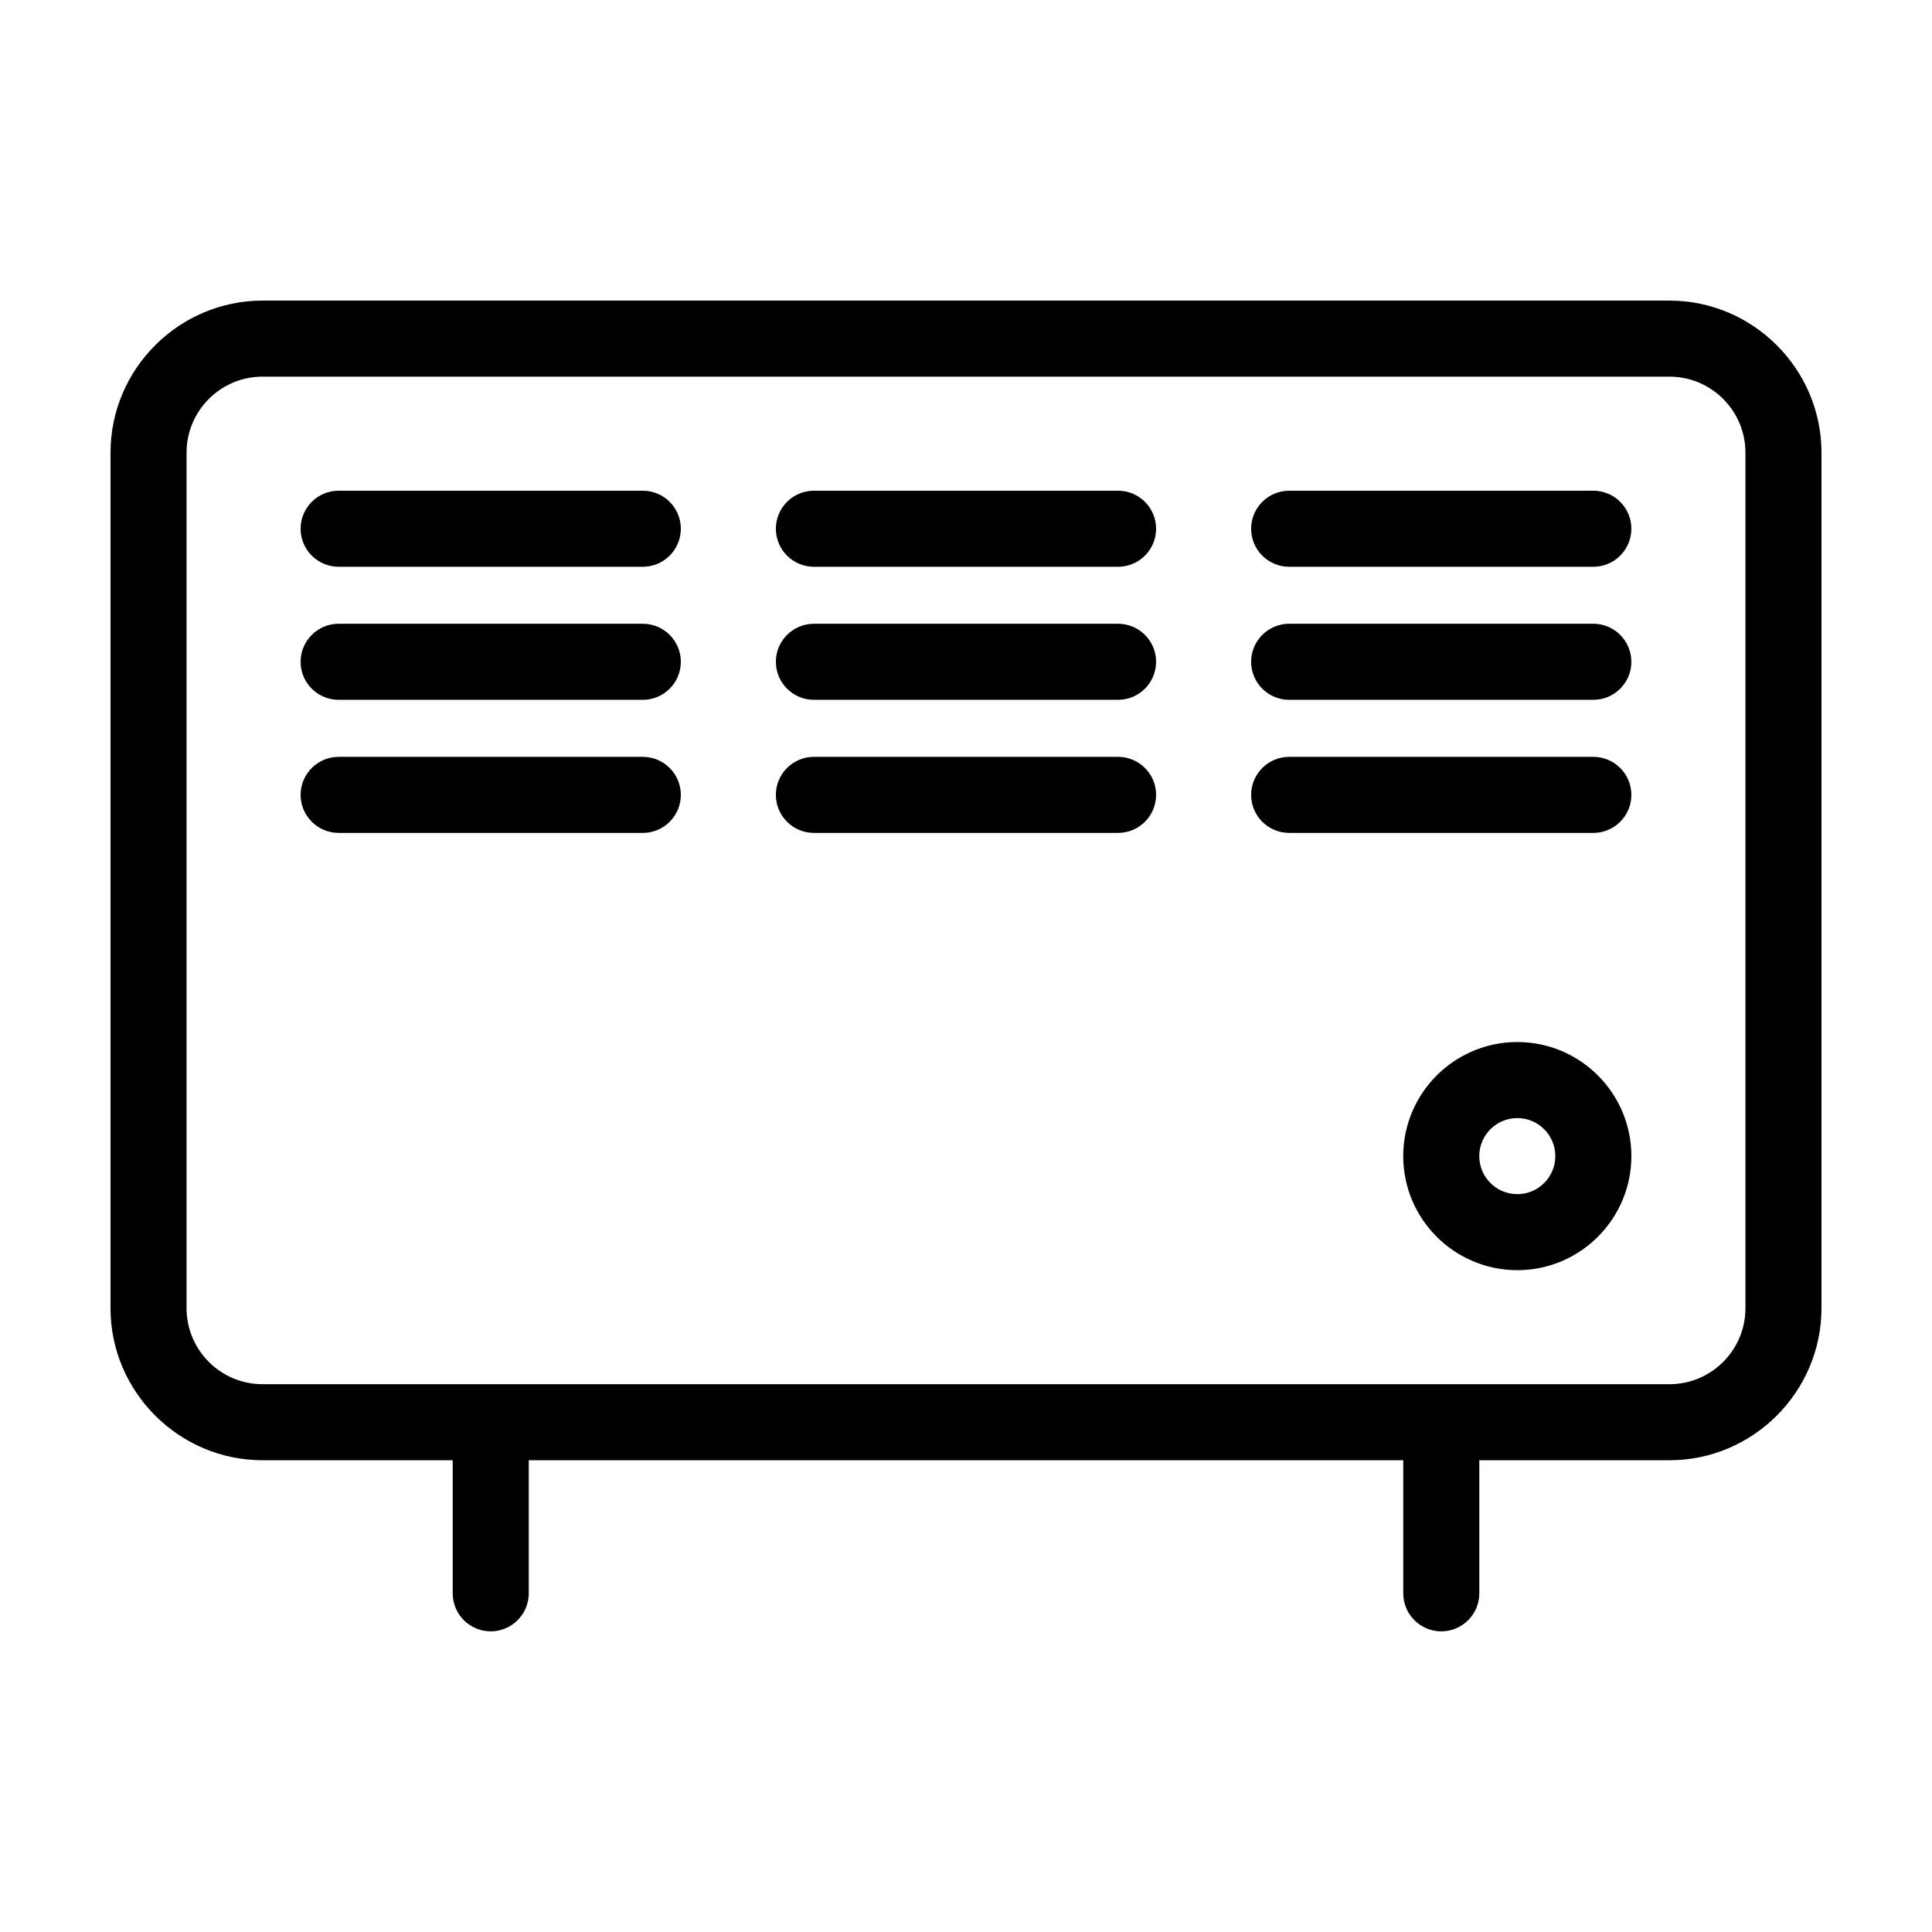
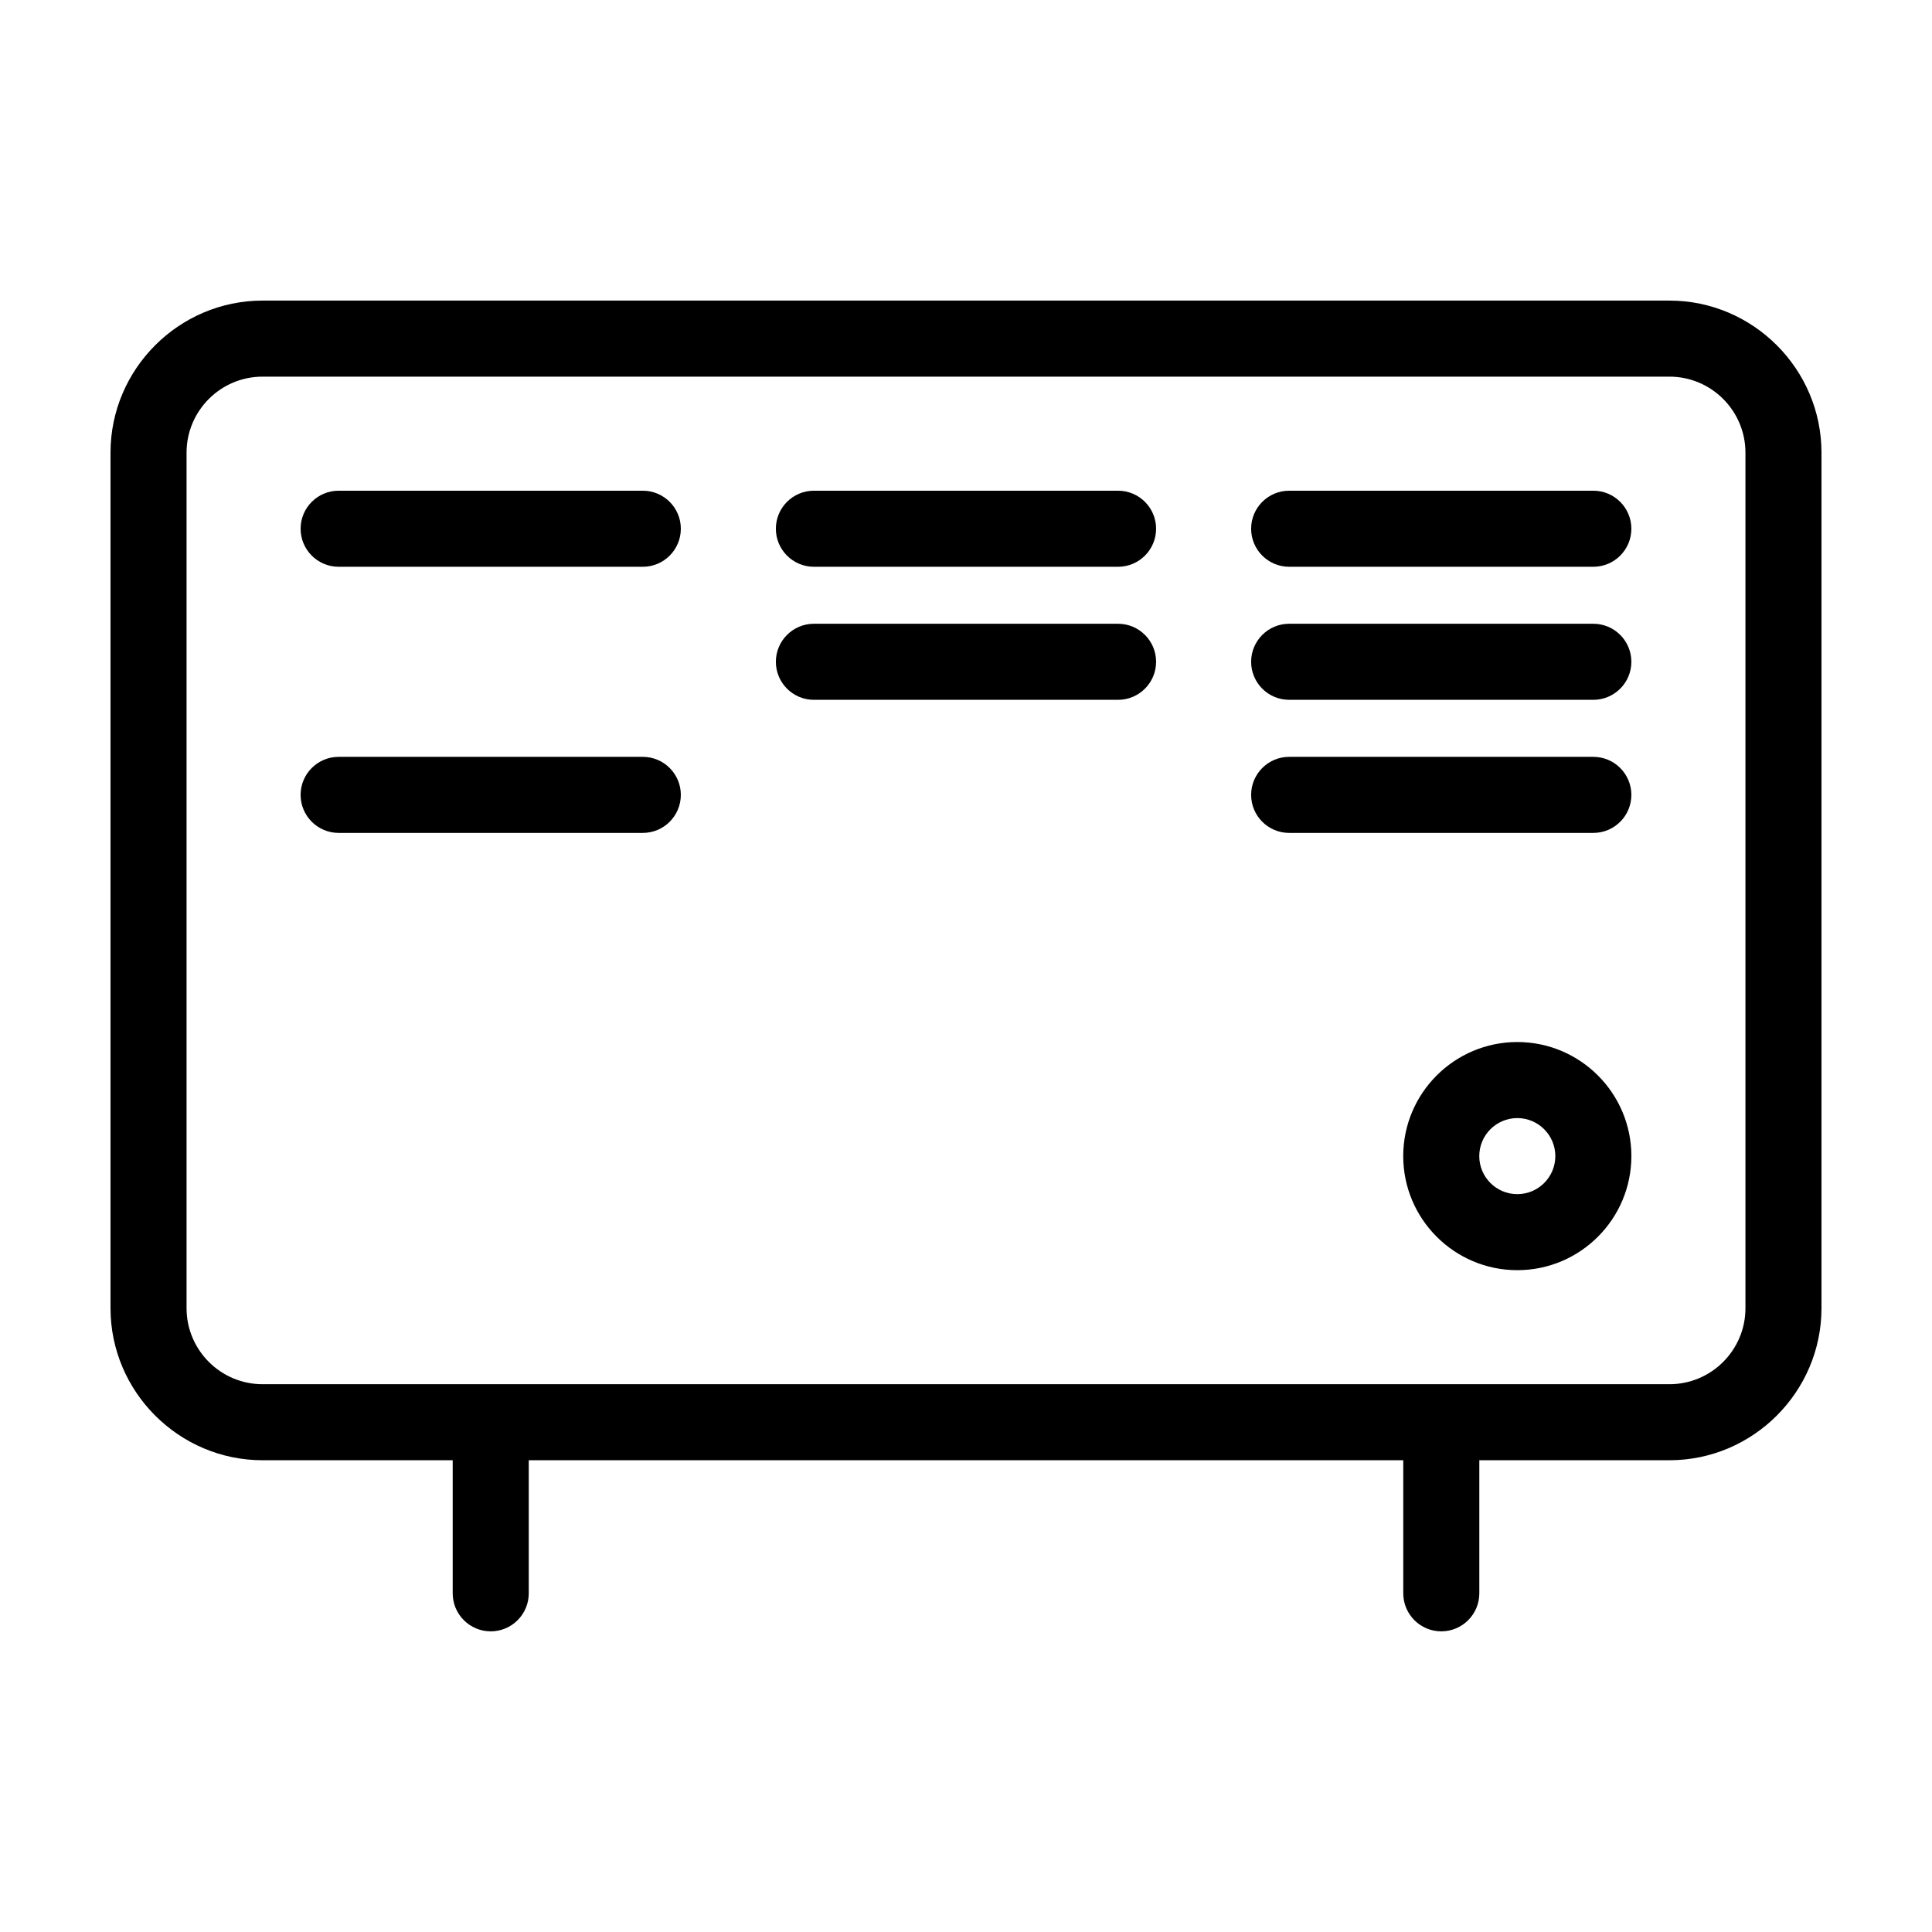
<svg xmlns="http://www.w3.org/2000/svg" fill="#000000" width="800px" height="800px" version="1.1" viewBox="144 144 512 512">
  <g>
    <path d="m566.25 294.2h-80.609c-5.562 0-10.078-4.516-10.078-10.078s4.516-10.078 10.078-10.078h80.609c5.562 0 10.078 4.516 10.078 10.078s-4.516 10.078-10.078 10.078z" />
    <path d="m314.35 294.2h-80.609c-5.562 0-10.078-4.516-10.078-10.078s4.516-10.078 10.078-10.078h80.609c5.562 0 10.078 4.516 10.078 10.078-0.004 5.562-4.516 10.078-10.078 10.078z" />
    <path d="m440.3 294.2h-80.609c-5.562 0-10.078-4.516-10.078-10.078s4.516-10.078 10.078-10.078h80.609c5.562 0 10.078 4.516 10.078 10.078-0.004 5.562-4.516 10.078-10.078 10.078z" />
    <path d="m566.25 329.46h-80.609c-5.562 0-10.078-4.516-10.078-10.078s4.516-10.078 10.078-10.078h80.609c5.562 0 10.078 4.516 10.078 10.078s-4.516 10.078-10.078 10.078z" />
-     <path d="m314.35 329.46h-80.609c-5.562 0-10.078-4.516-10.078-10.078s4.516-10.078 10.078-10.078h80.609c5.562 0 10.078 4.516 10.078 10.078-0.004 5.562-4.516 10.078-10.078 10.078z" />
    <path d="m440.3 329.46h-80.609c-5.562 0-10.078-4.516-10.078-10.078s4.516-10.078 10.078-10.078h80.609c5.562 0 10.078 4.516 10.078 10.078-0.004 5.562-4.516 10.078-10.078 10.078z" />
    <path d="m566.25 364.73h-80.609c-5.562 0-10.078-4.516-10.078-10.078s4.516-10.078 10.078-10.078h80.609c5.562 0 10.078 4.516 10.078 10.078 0 5.566-4.516 10.078-10.078 10.078z" />
    <path d="m314.35 364.73h-80.609c-5.562 0-10.078-4.516-10.078-10.078s4.516-10.078 10.078-10.078h80.609c5.562 0 10.078 4.516 10.078 10.078-0.004 5.566-4.516 10.078-10.078 10.078z" />
-     <path d="m440.3 364.73h-80.609c-5.562 0-10.078-4.516-10.078-10.078s4.516-10.078 10.078-10.078h80.609c5.562 0 10.078 4.516 10.078 10.078-0.004 5.566-4.516 10.078-10.078 10.078z" />
    <path d="m586.42 223.66h-372.84c-22.16 0-40.293 18.137-40.293 40.297v226.73c0 22.156 18.133 40.293 40.293 40.293h50.391v35.266c0 5.562 4.516 10.078 10.078 10.078s10.078-4.516 10.078-10.078v-35.266h231.75v35.266c0 5.562 4.516 10.078 10.078 10.078s10.078-4.516 10.078-10.078v-35.266h50.391c22.148 0 40.285-18.137 40.285-40.293v-226.73c0-22.16-18.137-40.297-40.293-40.297zm20.141 267.03c0 11.102-9.031 20.141-20.141 20.141h-372.84c-11.109 0-20.141-9.039-20.141-20.141v-226.73c0-11.105 9.031-20.145 20.141-20.145h372.84c11.109 0 20.141 9.039 20.141 20.145z" />
    <path d="m546.1 480.61c-16.672 0-30.23-13.559-30.23-30.23s13.559-30.23 30.23-30.23c16.672 0 30.23 13.559 30.23 30.23s-13.559 30.23-30.23 30.23zm0-40.305c-5.562 0-10.078 4.519-10.078 10.078 0 5.559 4.516 10.078 10.078 10.078s10.078-4.519 10.078-10.078c0-5.559-4.516-10.078-10.078-10.078z" />
  </g>
</svg>